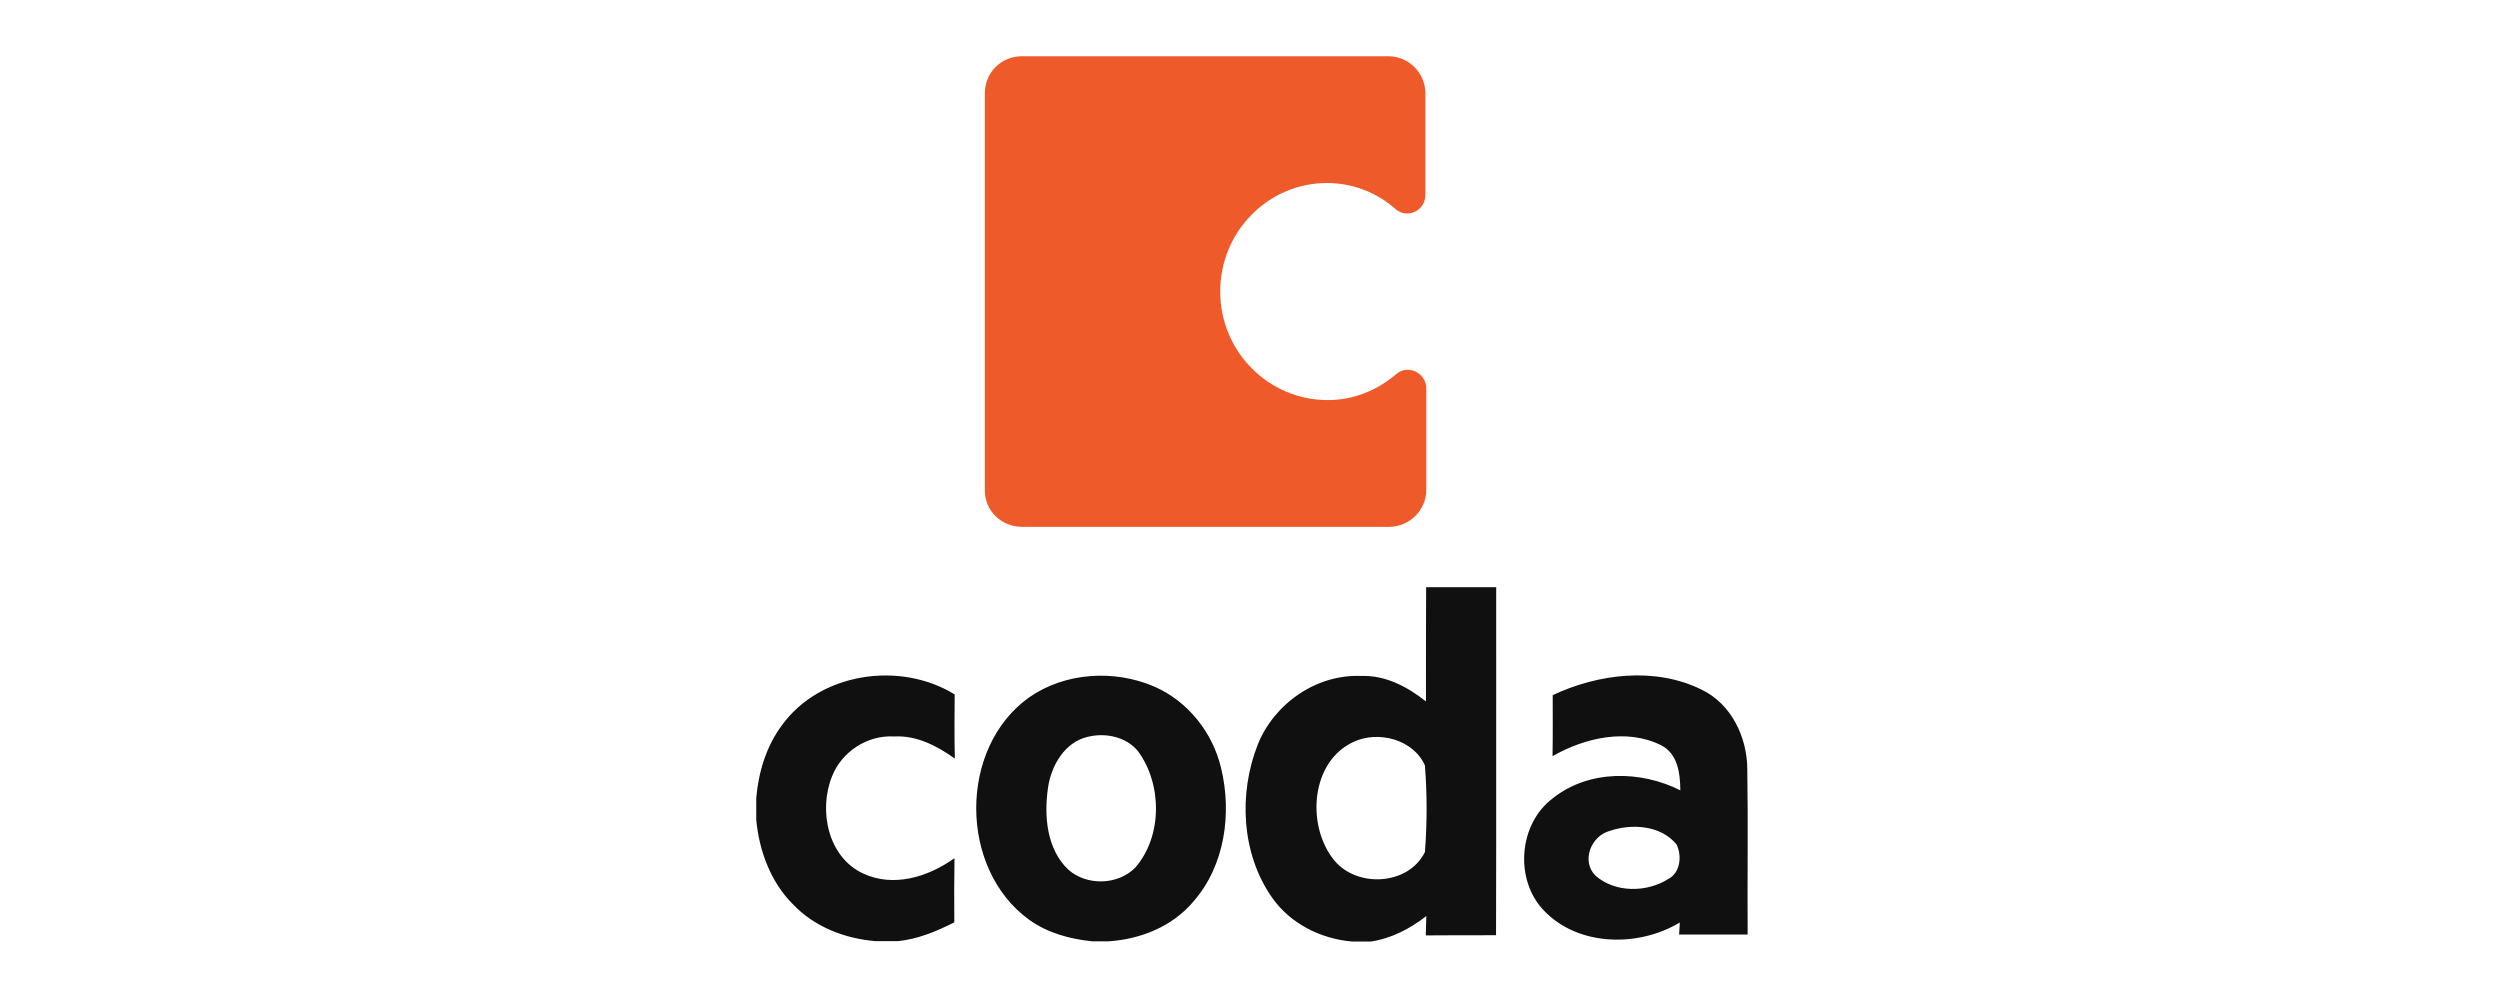
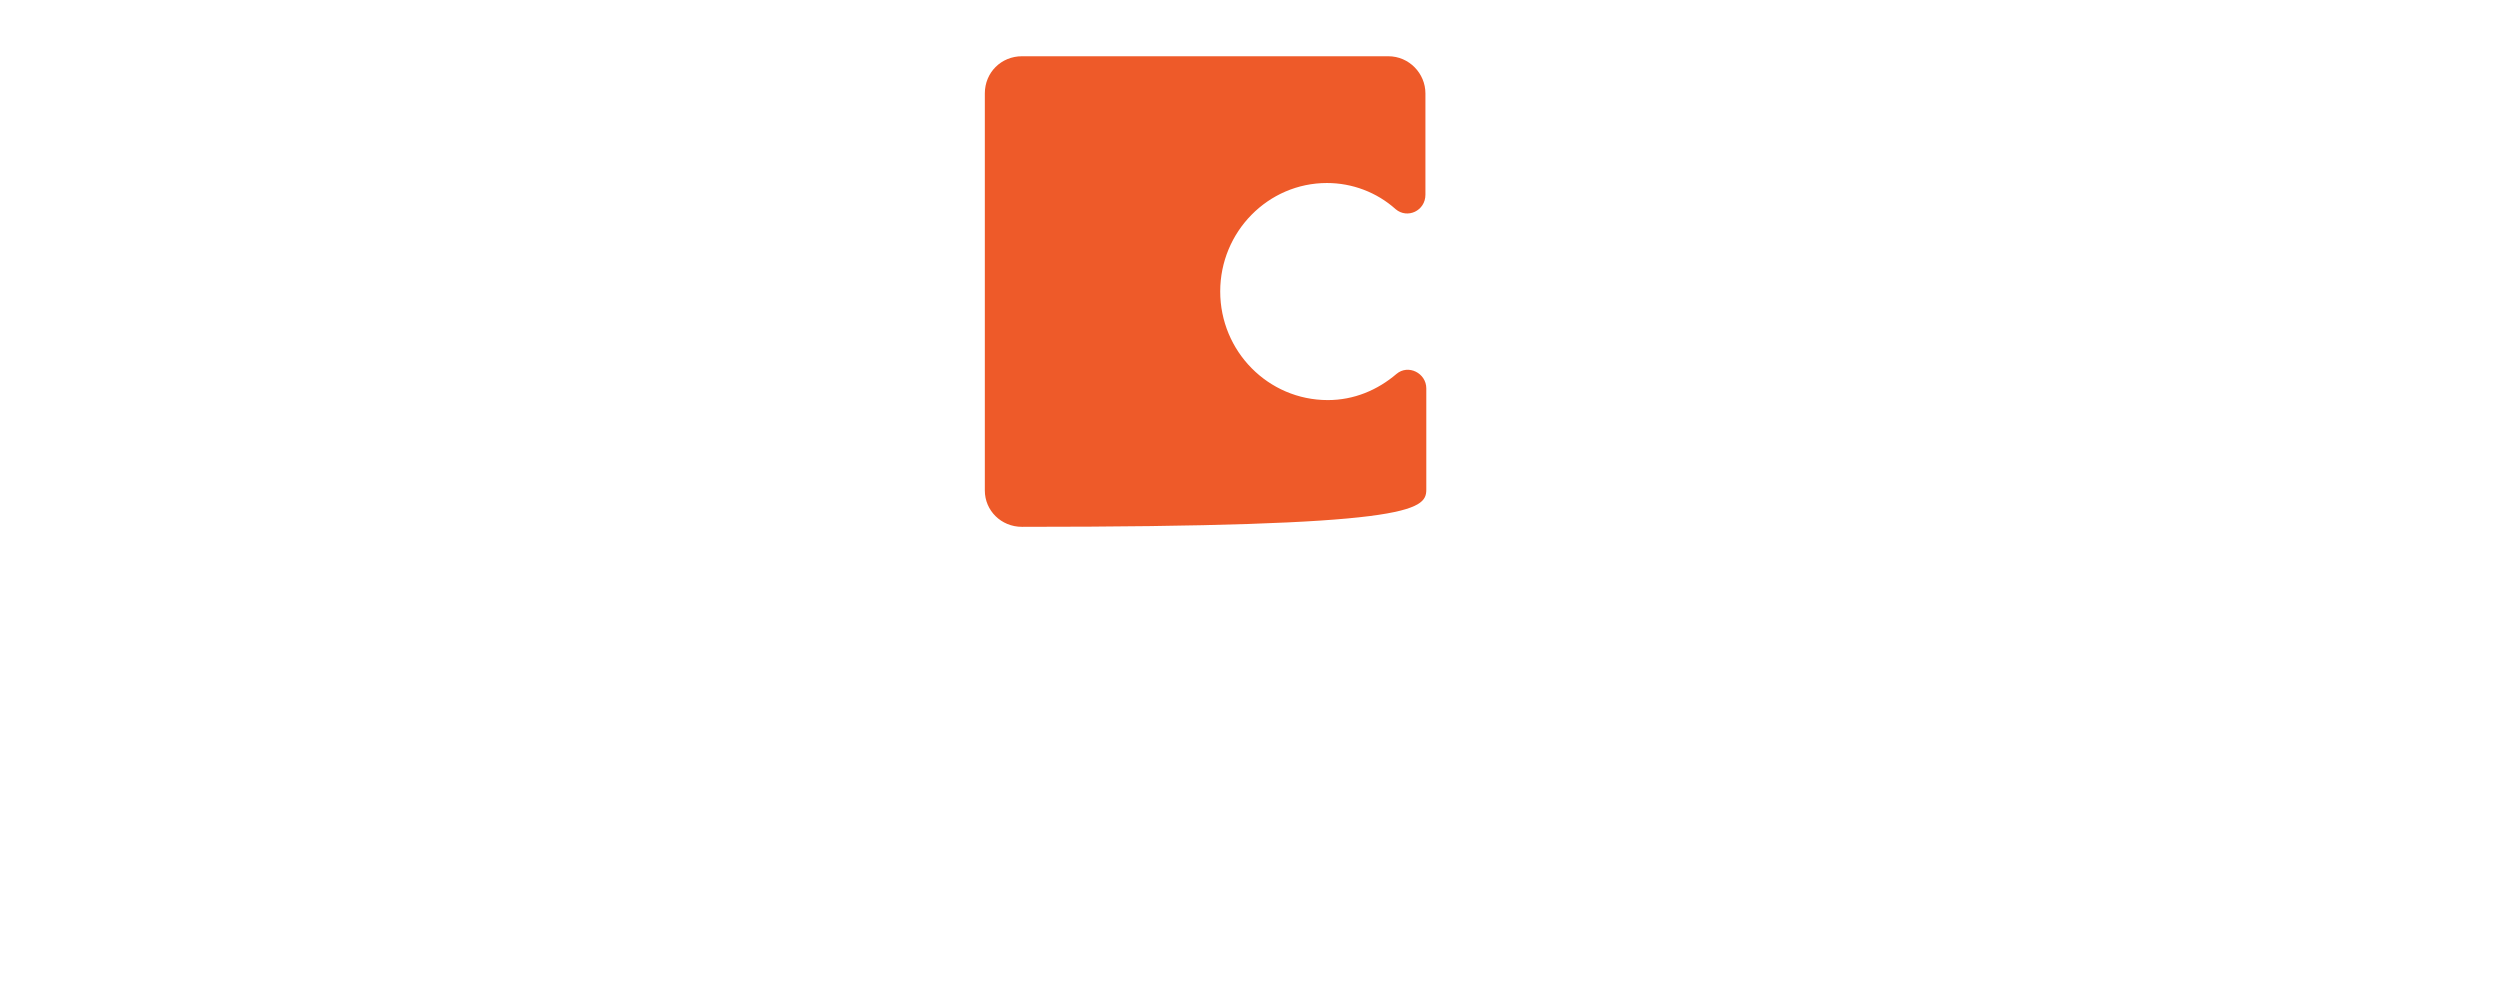
<svg xmlns="http://www.w3.org/2000/svg" width="400" height="160" viewBox="0 0 400 160" fill="none">
-   <path d="M228.18 93.954H239.394C239.367 112.505 239.422 131.084 239.367 149.636C235.628 149.636 231.862 149.636 228.124 149.664C228.152 148.632 228.18 147.599 228.208 146.567C225.641 148.576 222.656 150.138 219.392 150.64H216.268C211.274 150.194 206.448 147.767 203.547 143.638C198.609 136.608 198.135 126.956 201.259 119.089C203.91 112.533 210.661 107.846 217.802 108.153C221.68 108.014 225.195 109.883 228.152 112.226C228.124 106.117 228.18 100.035 228.18 93.954ZM216.575 118.698C209.824 121.795 209.043 131.67 213.143 137.222C216.631 142.132 225.279 141.825 227.985 136.329C228.347 131.698 228.347 127.067 227.985 122.464C226.115 118.28 220.508 116.857 216.575 118.698ZM125.101 116.048C131.21 107.595 144.043 105.726 152.747 111.11C152.719 114.542 152.691 117.945 152.775 121.376C149.929 119.34 146.665 117.638 143.066 117.833C138.826 117.582 134.697 120.232 133.135 124.194C130.931 129.606 132.438 137.138 138.101 139.76C142.983 142.048 148.562 140.29 152.719 137.305C152.663 140.709 152.663 144.14 152.691 147.571C149.845 149.022 146.86 150.25 143.68 150.584H140.109C135.227 150.194 130.345 148.325 126.914 144.726C123.315 141.155 121.474 136.162 121 131.196V127.653C121.363 123.552 122.59 119.423 125.101 116.048ZM164.659 111.584C170.405 107.567 178.3 107.093 184.689 109.855C190.073 112.198 194.034 117.22 195.373 122.883C197.131 130.136 195.987 138.505 190.938 144.252C187.59 148.241 182.485 150.277 177.38 150.612H174.757C171.187 150.25 167.588 149.273 164.659 147.153C153.416 139.035 153.333 119.647 164.659 111.584ZM174.06 117.889C170.322 118.726 168.146 122.576 167.672 126.119C167.03 130.582 167.476 135.883 170.935 139.147C173.893 141.769 178.886 141.629 181.648 138.812C186 133.818 185.972 125.449 182.066 120.177C180.197 117.889 176.877 117.192 174.06 117.889ZM248.433 111.222C255.742 107.79 264.808 106.675 272.229 110.329C277.027 112.617 279.566 117.973 279.566 123.134C279.705 131.921 279.566 140.737 279.622 149.524C275.967 149.524 272.313 149.524 268.658 149.524C268.686 149.05 268.742 148.074 268.77 147.599C262.186 151.561 252.59 151.477 247.066 145.73C242.296 140.848 242.937 131.865 248.433 127.737C254.18 123.134 262.493 123.245 268.854 126.453C268.826 123.775 268.463 120.595 265.757 119.228C260.233 116.494 253.538 118.057 248.405 120.986C248.461 117.722 248.433 114.486 248.433 111.222ZM257.527 132.953C254.57 133.762 252.952 137.78 255.268 140.095C258.392 142.857 263.442 142.829 266.901 140.653C268.881 139.649 269.133 136.887 268.24 135.102C265.701 132.005 261.042 131.754 257.527 132.953Z" fill="#101010" />
-   <path d="M212.307 29.281C216.352 29.281 220.285 30.76 223.298 33.466C225.167 35.056 228.068 33.745 228.068 31.15V14.942C228.068 11.762 225.474 9 222.126 9H163.515C160.195 9 157.573 11.594 157.573 14.942V78.491C157.573 81.671 160.167 84.294 163.515 84.294H222.266C225.446 84.294 228.208 81.699 228.208 78.352V62.144C228.208 59.689 225.307 58.238 223.438 59.828C220.397 62.423 216.631 64.013 212.446 64.013C202.905 64.013 195.234 56.202 195.234 46.633C195.234 37.064 202.905 29.281 212.307 29.281Z" fill="#EE5A29" />
+   <path d="M212.307 29.281C216.352 29.281 220.285 30.76 223.298 33.466C225.167 35.056 228.068 33.745 228.068 31.15V14.942C228.068 11.762 225.474 9 222.126 9H163.515C160.195 9 157.573 11.594 157.573 14.942V78.491C157.573 81.671 160.167 84.294 163.515 84.294C225.446 84.294 228.208 81.699 228.208 78.352V62.144C228.208 59.689 225.307 58.238 223.438 59.828C220.397 62.423 216.631 64.013 212.446 64.013C202.905 64.013 195.234 56.202 195.234 46.633C195.234 37.064 202.905 29.281 212.307 29.281Z" fill="#EE5A29" />
</svg>